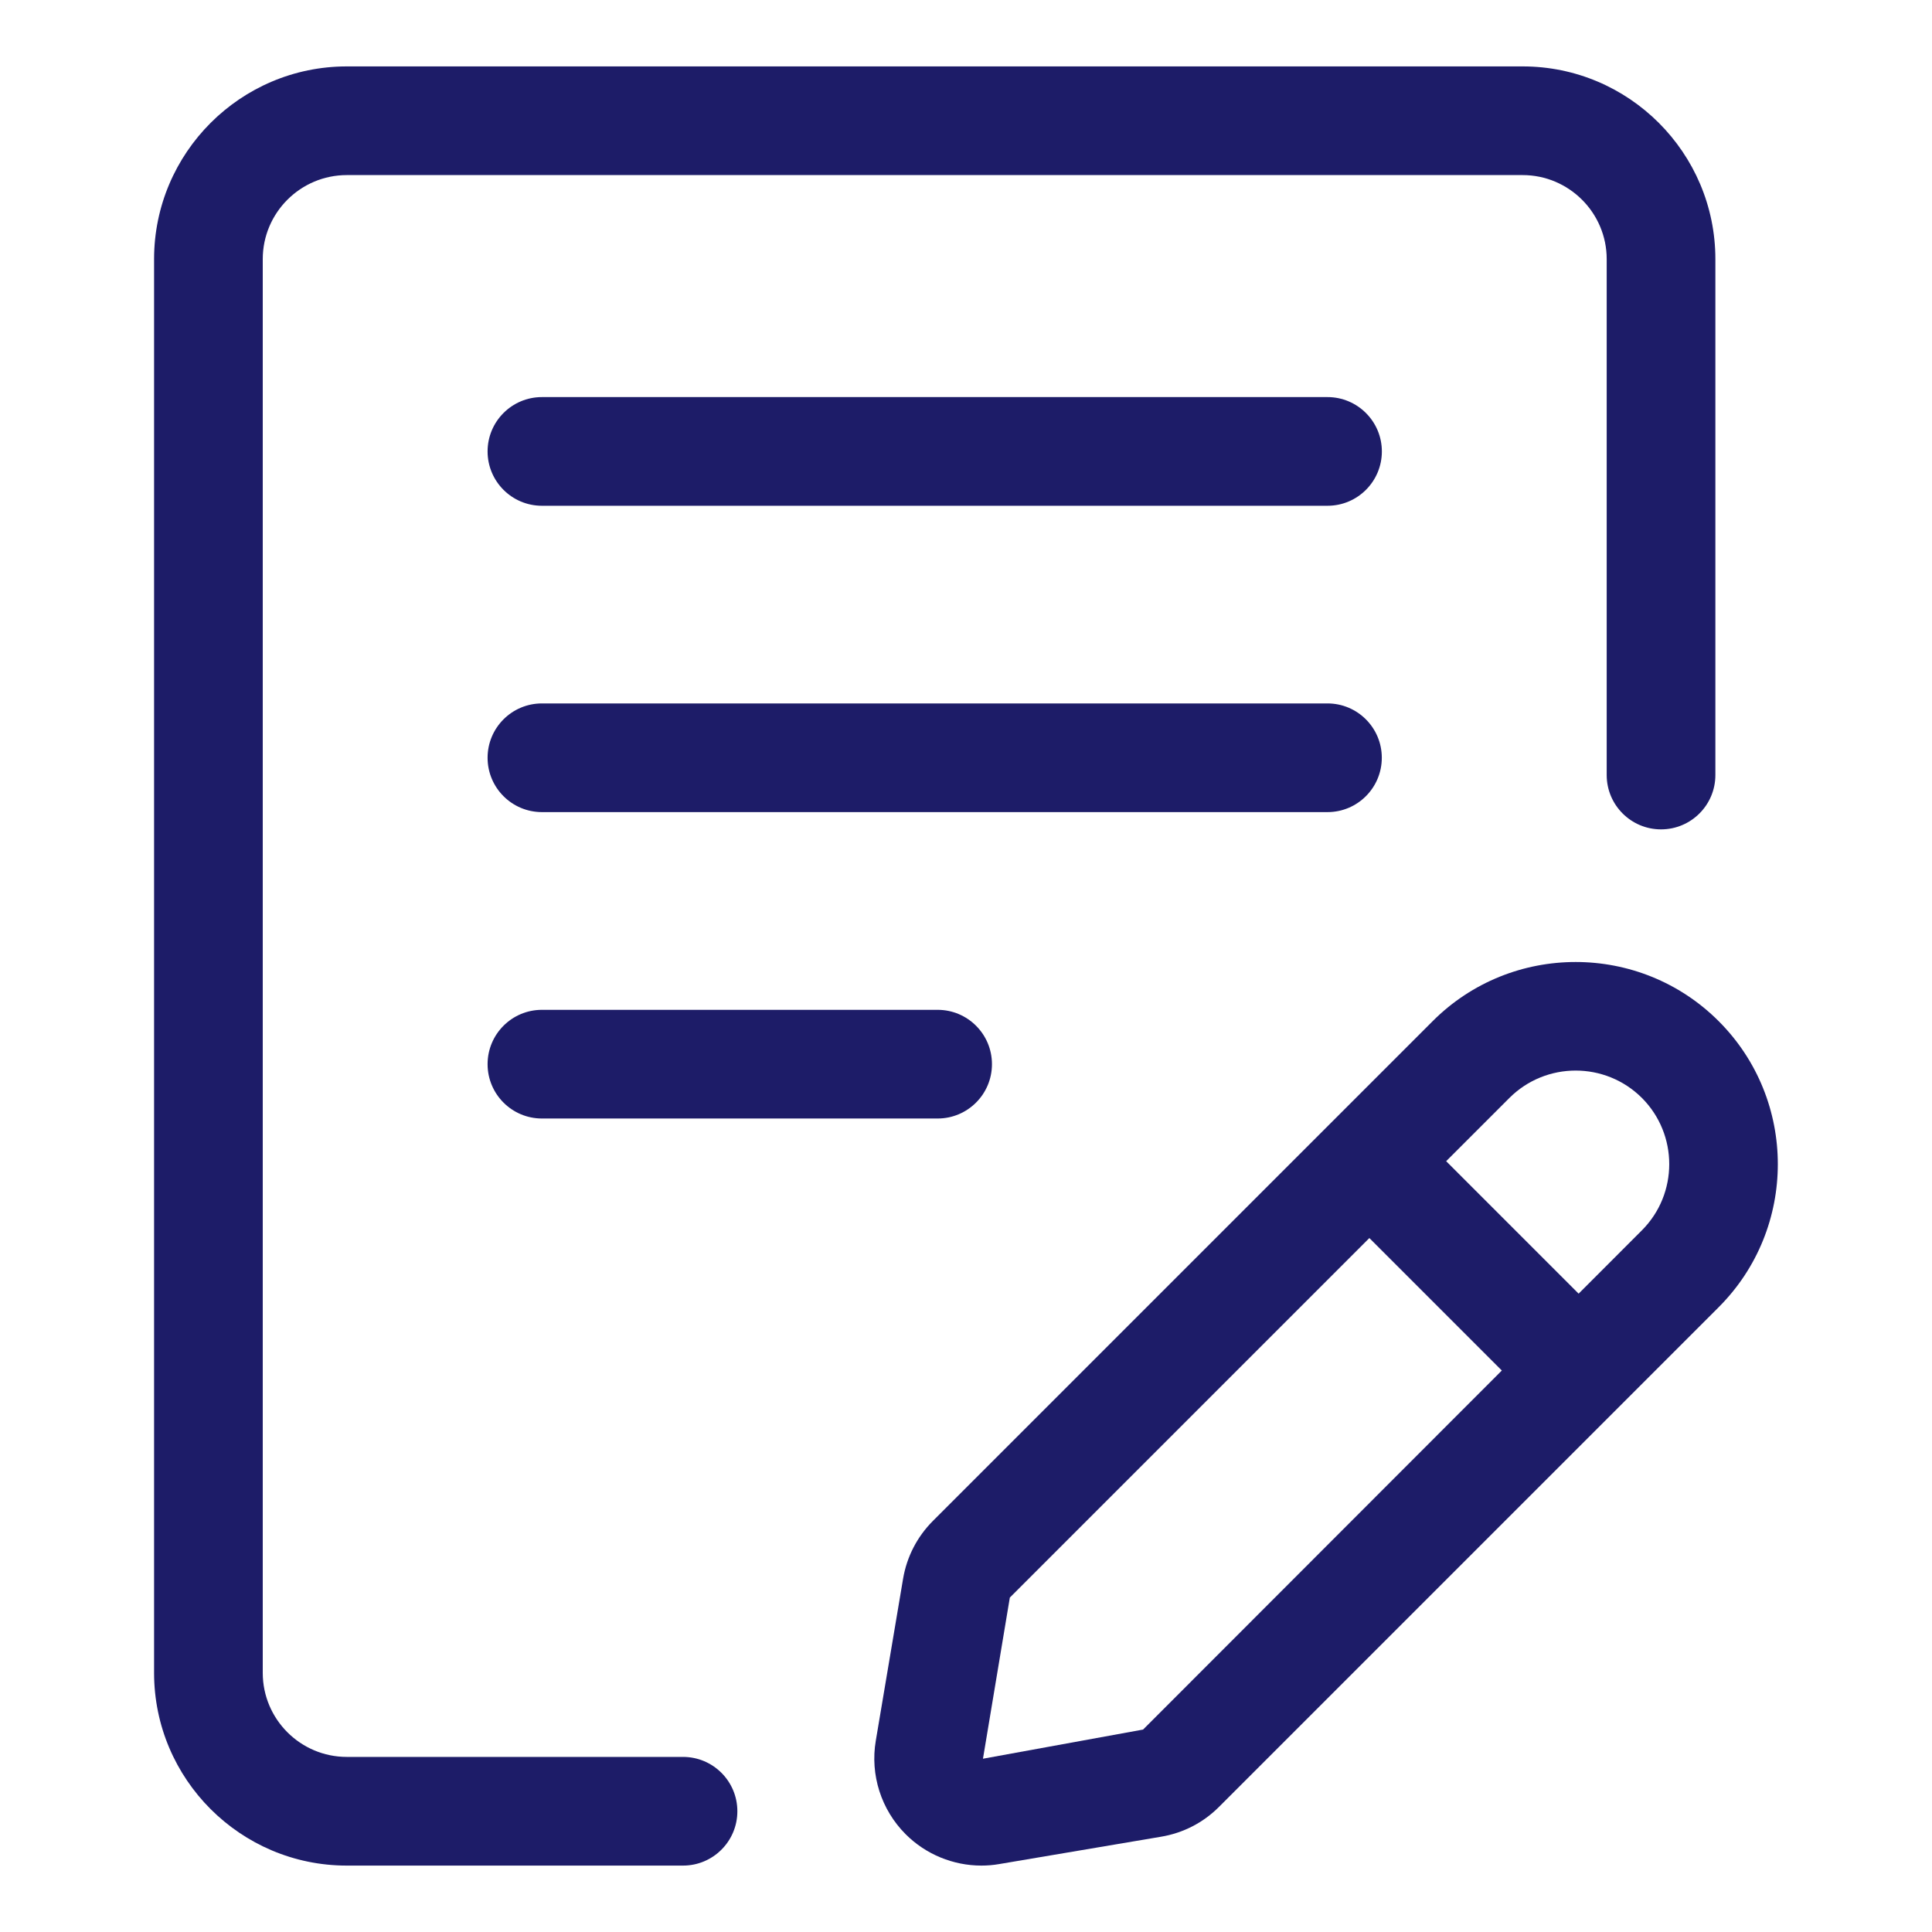
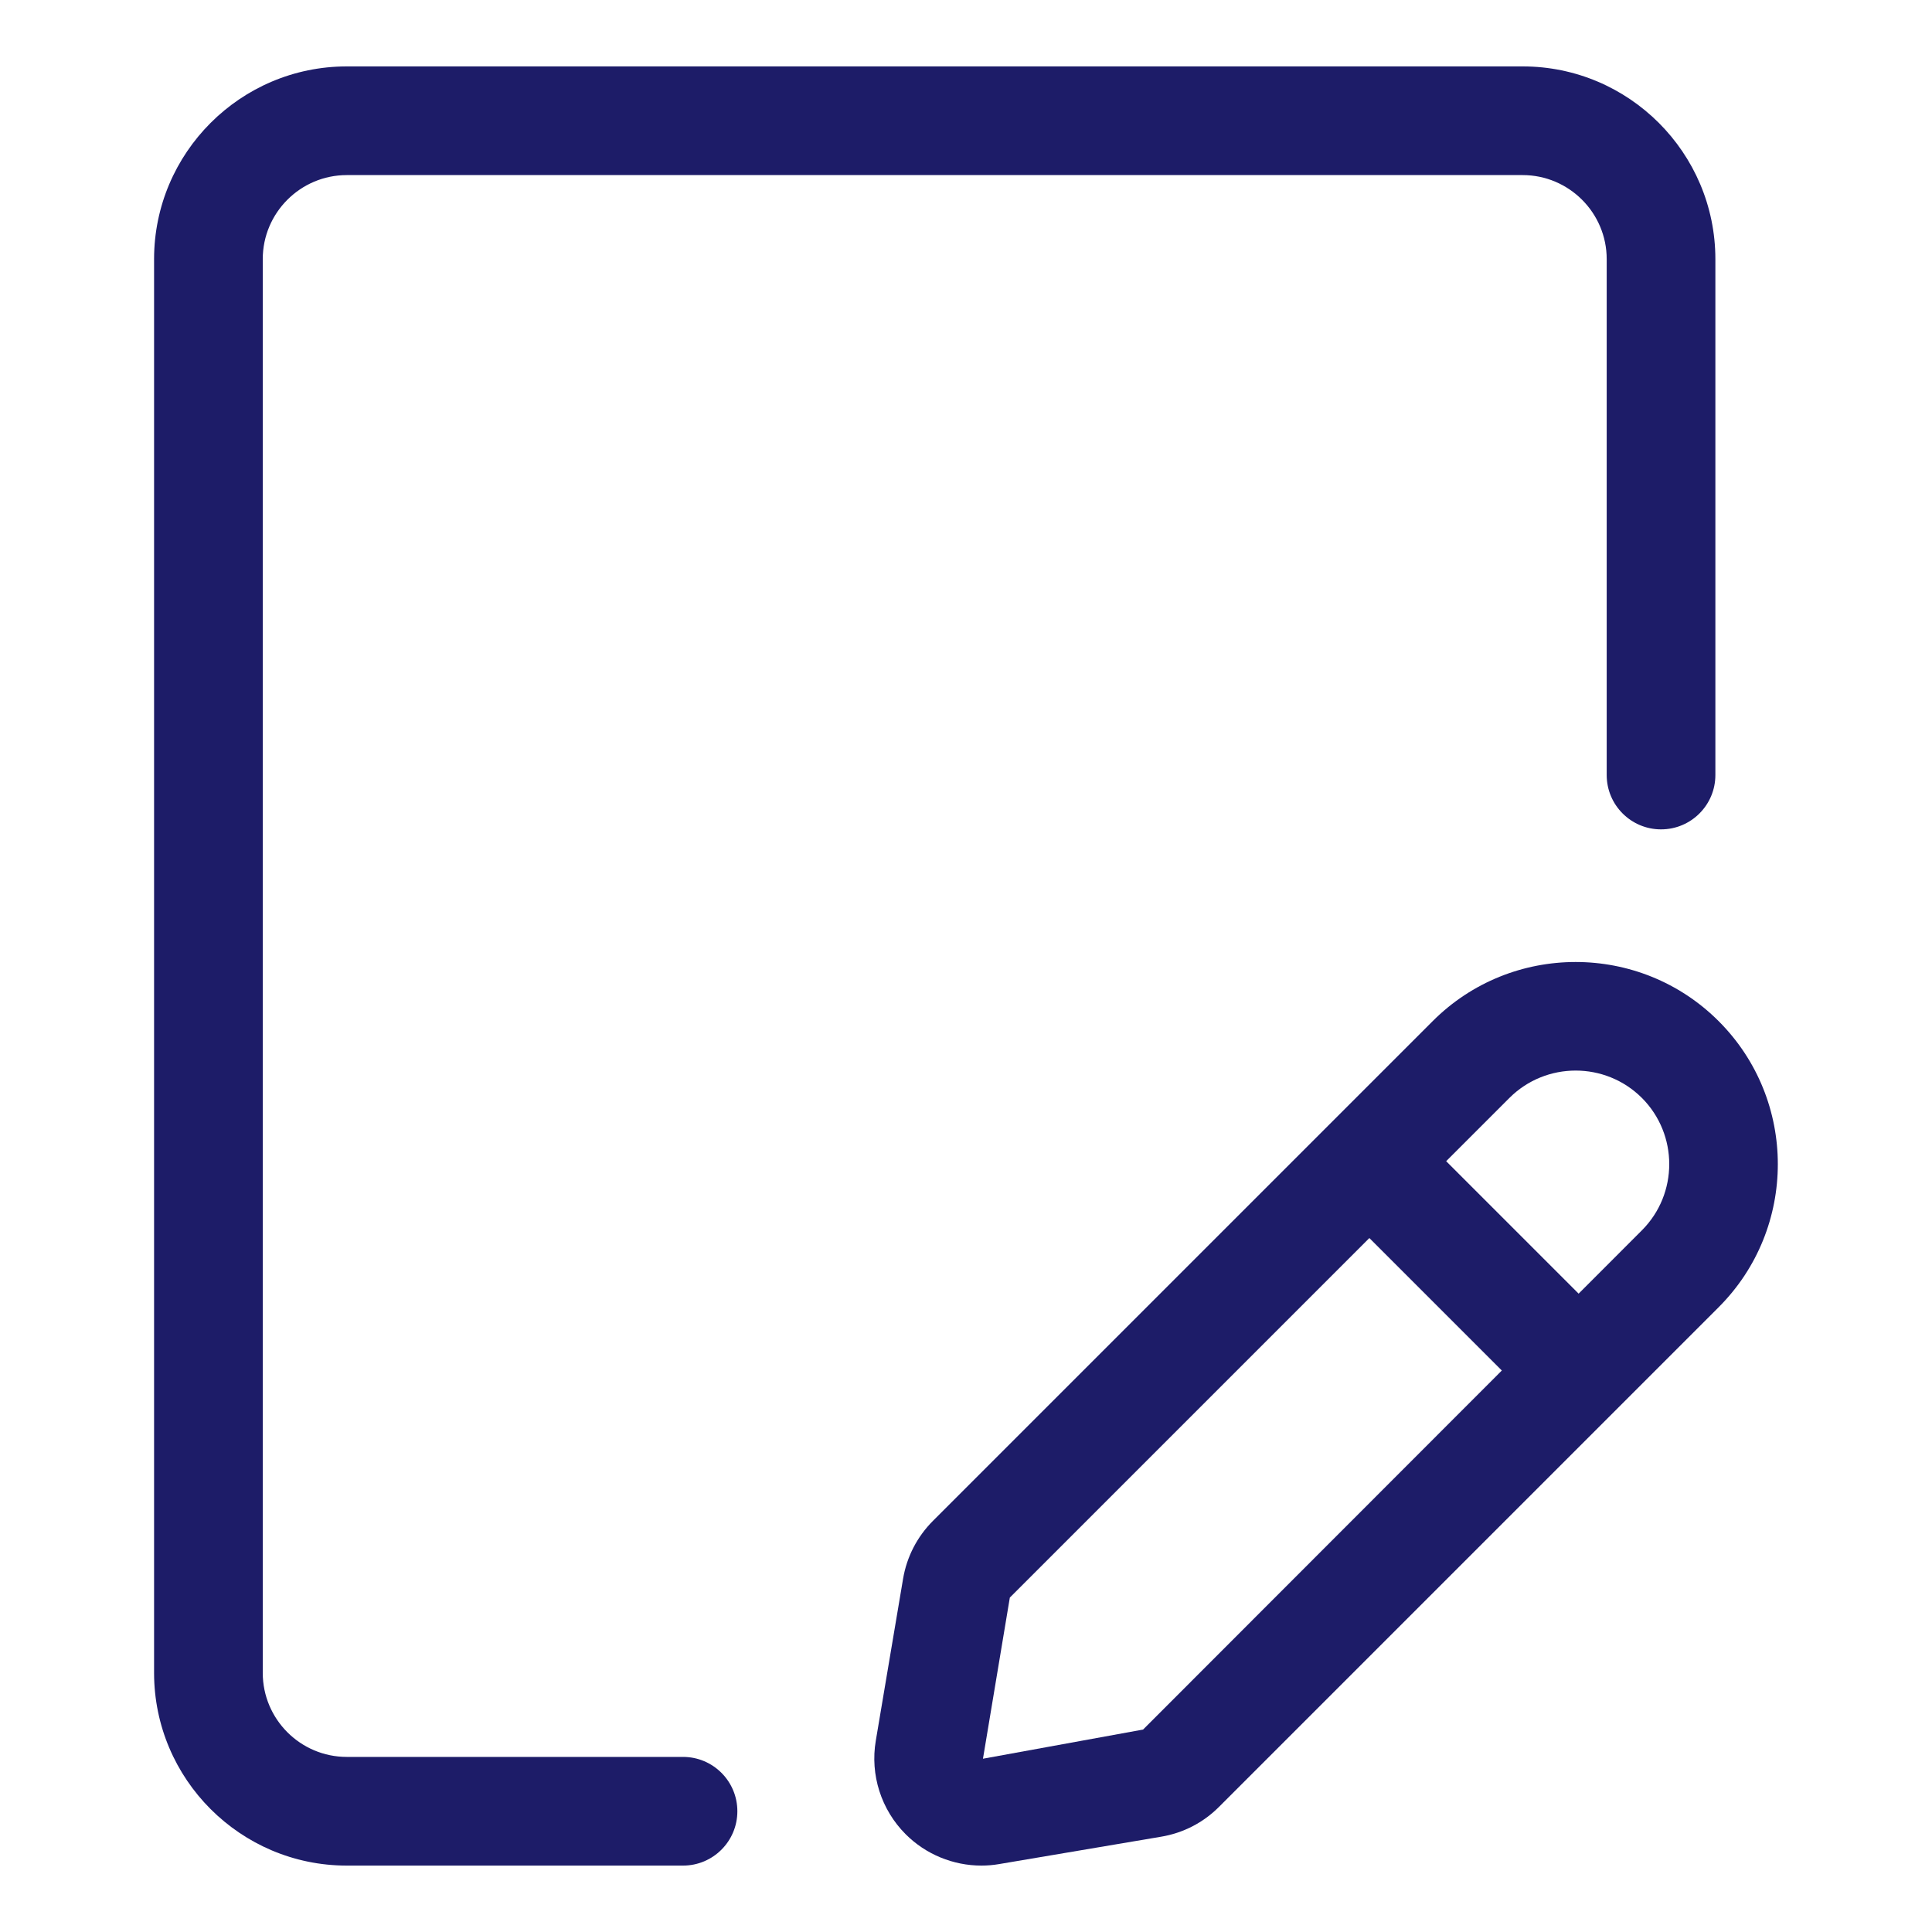
<svg xmlns="http://www.w3.org/2000/svg" viewBox="0 0 32 32" id="Write">
  <g fill="#1d1c68" class="color000000 svgShape">
-     <path d="M21.987 6.577H8.976c-.497 0-.9.403-.9.9s.403.9.9.9h13.012c.497 0 .9-.403.9-.9S22.484 6.577 21.987 6.577zM22.887 12.551c0-.497-.403-.9-.9-.9H8.976c-.497 0-.9.403-.9.9s.403.9.9.9h13.012C22.484 13.451 22.887 13.048 22.887 12.551zM8.976 16.726c-.497 0-.9.403-.9.9s.403.9.9.9h6.554c.497 0 .9-.403.9-.9s-.403-.9-.9-.9H8.976z" fill="#1d1c68" class="color000000 svgShape" />
    <path d="M11.313,29.1H5.744c-0.768,0-1.392-0.625-1.392-1.392V4.292c0-0.768,0.625-1.392,1.392-1.392h19.476  c0.767,0,1.392,0.625,1.392,1.392v8.545c0,0.497,0.403,0.9,0.9,0.9s0.9-0.403,0.9-0.9V4.292c0-1.76-1.432-3.192-3.191-3.192H5.744  c-1.76,0-3.192,1.432-3.192,3.192v23.416c0,1.76,1.432,3.192,3.192,3.192h5.569c0.497,0,0.9-0.403,0.9-0.9S11.81,29.1,11.313,29.1z  " fill="#1d1c68" class="color000000 svgShape" />
    <path d="M28.467,16.914c-1.306-1.307-3.433-1.307-4.738,0l-8.275,8.275c-0.262,0.262-0.434,0.594-0.496,0.959l-0.452,2.683  C14.41,29.396,14.595,29.975,15,30.38c0.334,0.335,0.789,0.52,1.255,0.52c0.098,0,0.196-0.008,0.294-0.025l2.681-0.453  c0.366-0.061,0.699-0.232,0.961-0.495l8.275-8.275C29.773,20.346,29.773,18.22,28.467,16.914z M18.933,28.647l-2.652,0.483  l0.445-2.669l5.955-5.955l2.194,2.194L18.933,28.647z M27.194,20.379l-1.047,1.048l-2.194-2.194l1.048-1.048  c0.302-0.302,0.7-0.453,1.097-0.453s0.794,0.151,1.097,0.453C27.799,18.791,27.799,19.774,27.194,20.379z" fill="#1d1c68" class="color000000 svgShape" />
  </g>
</svg>